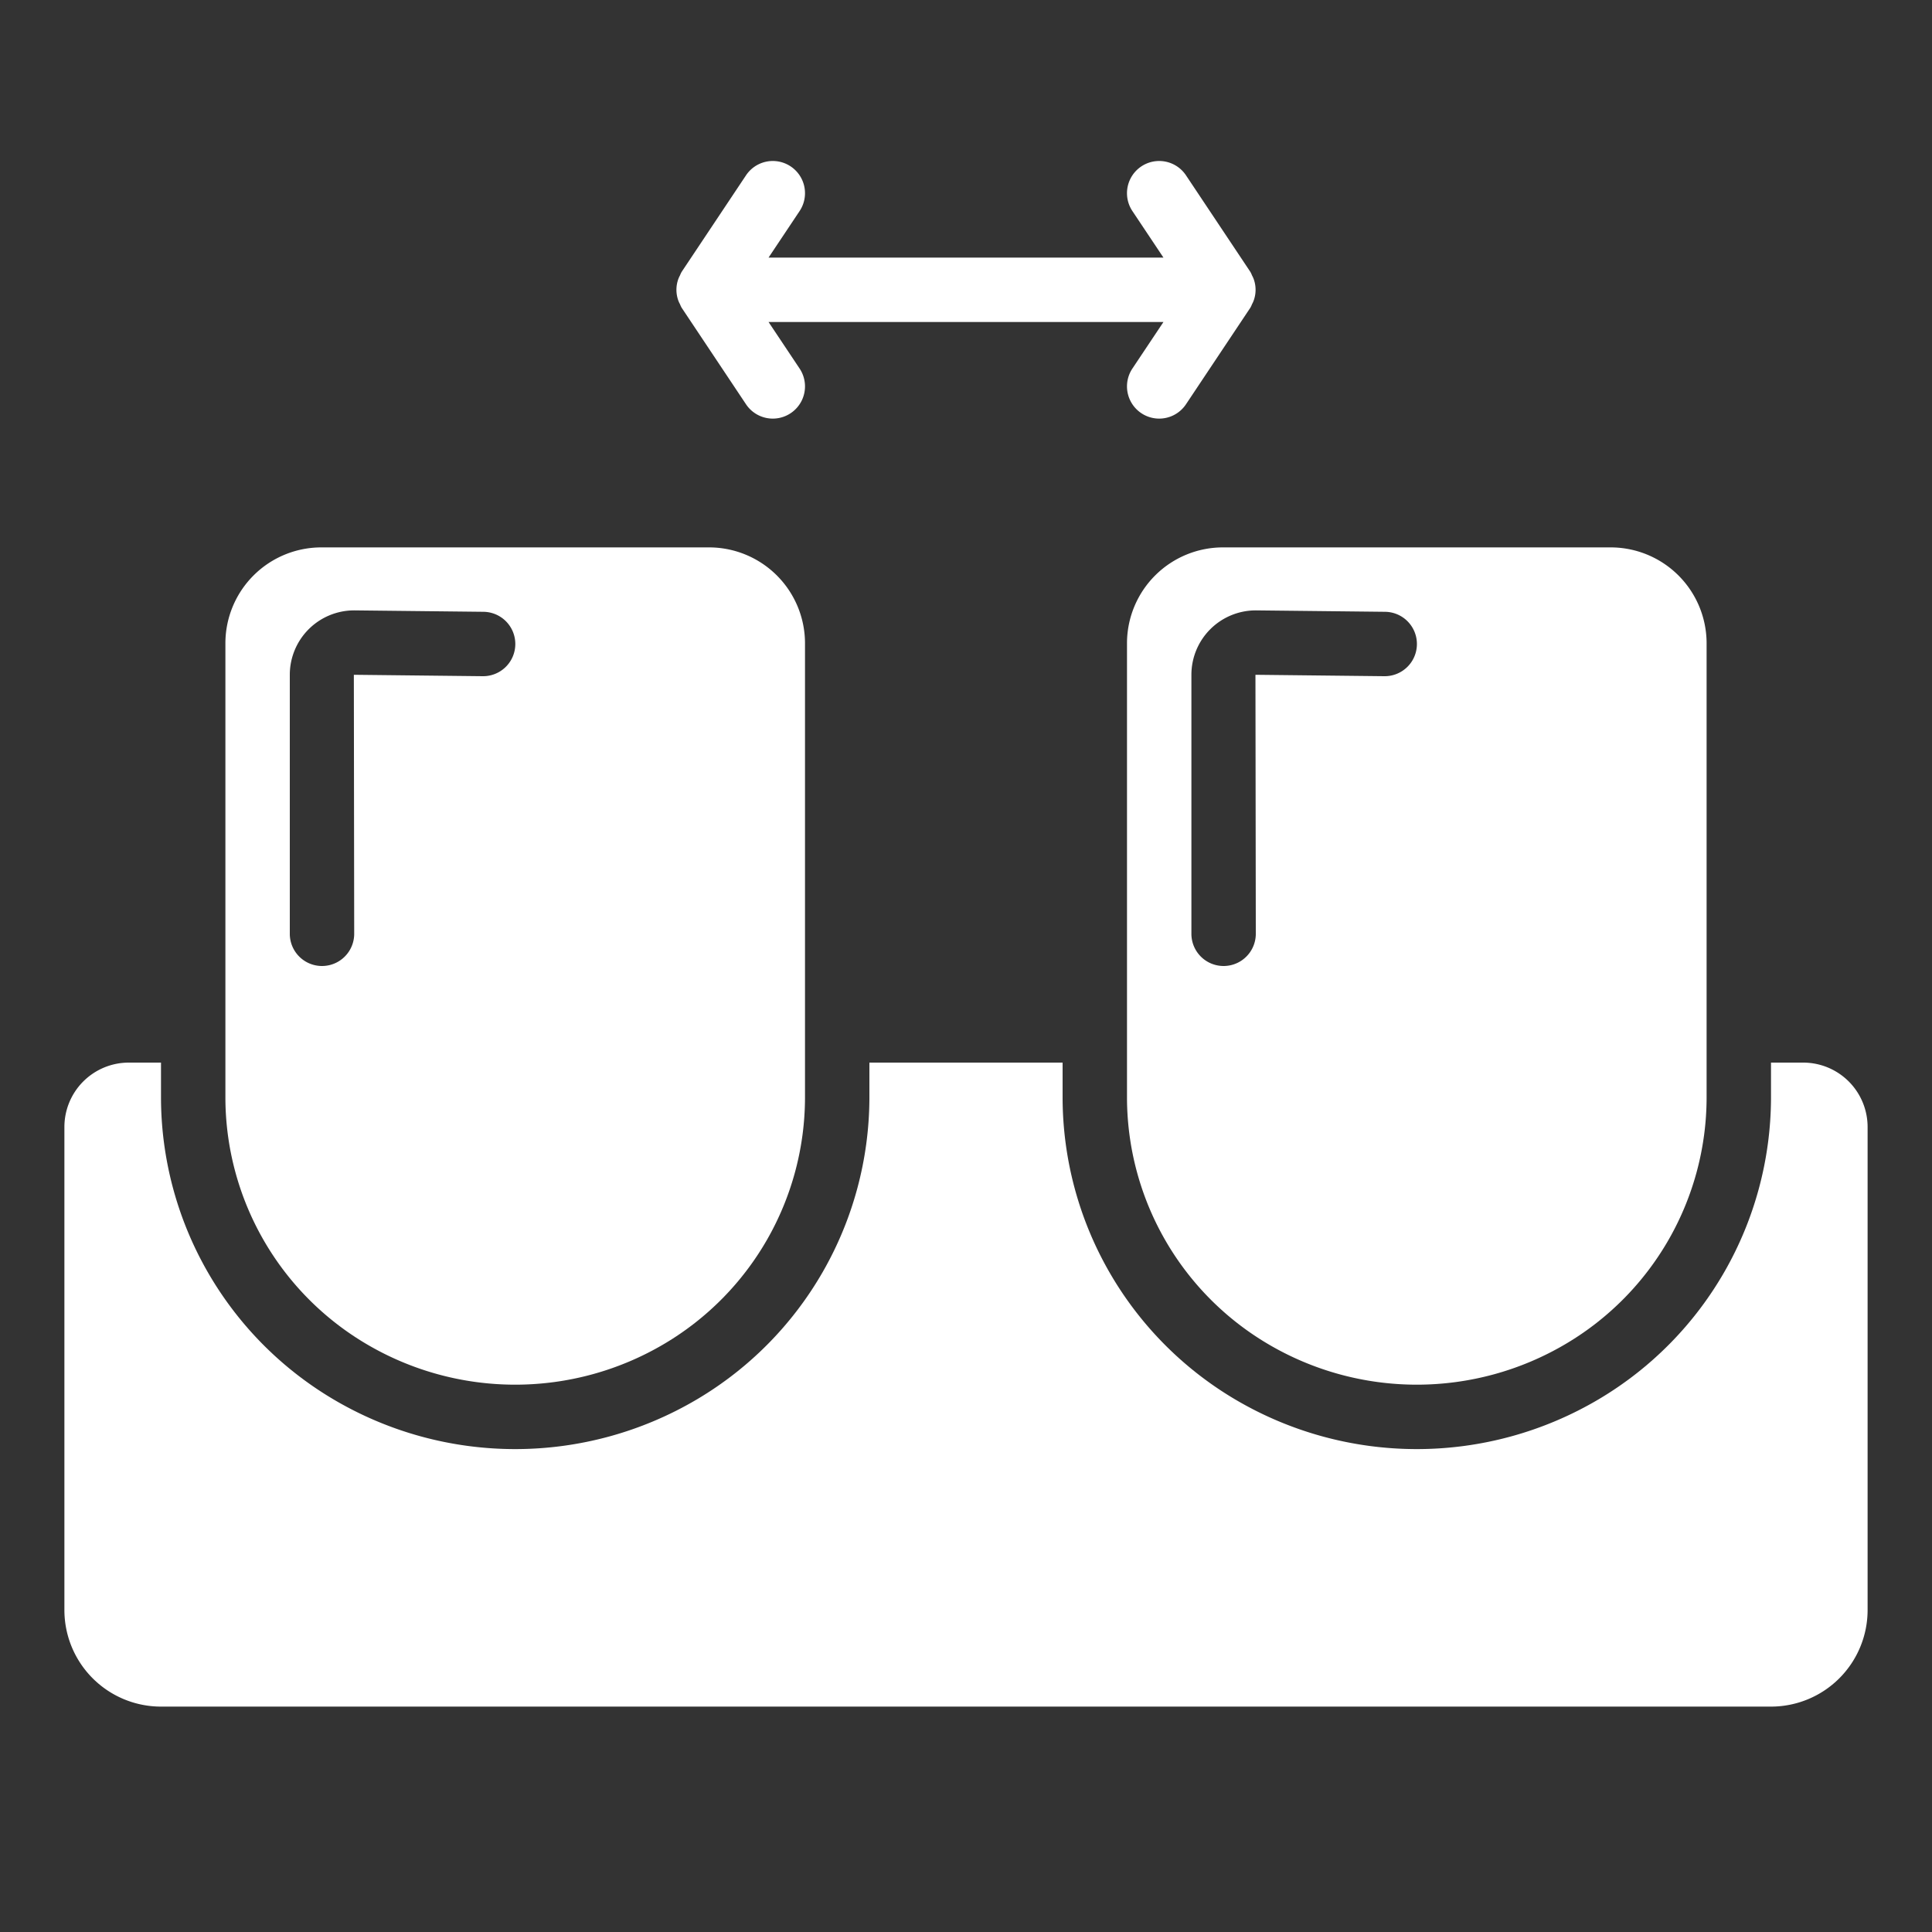
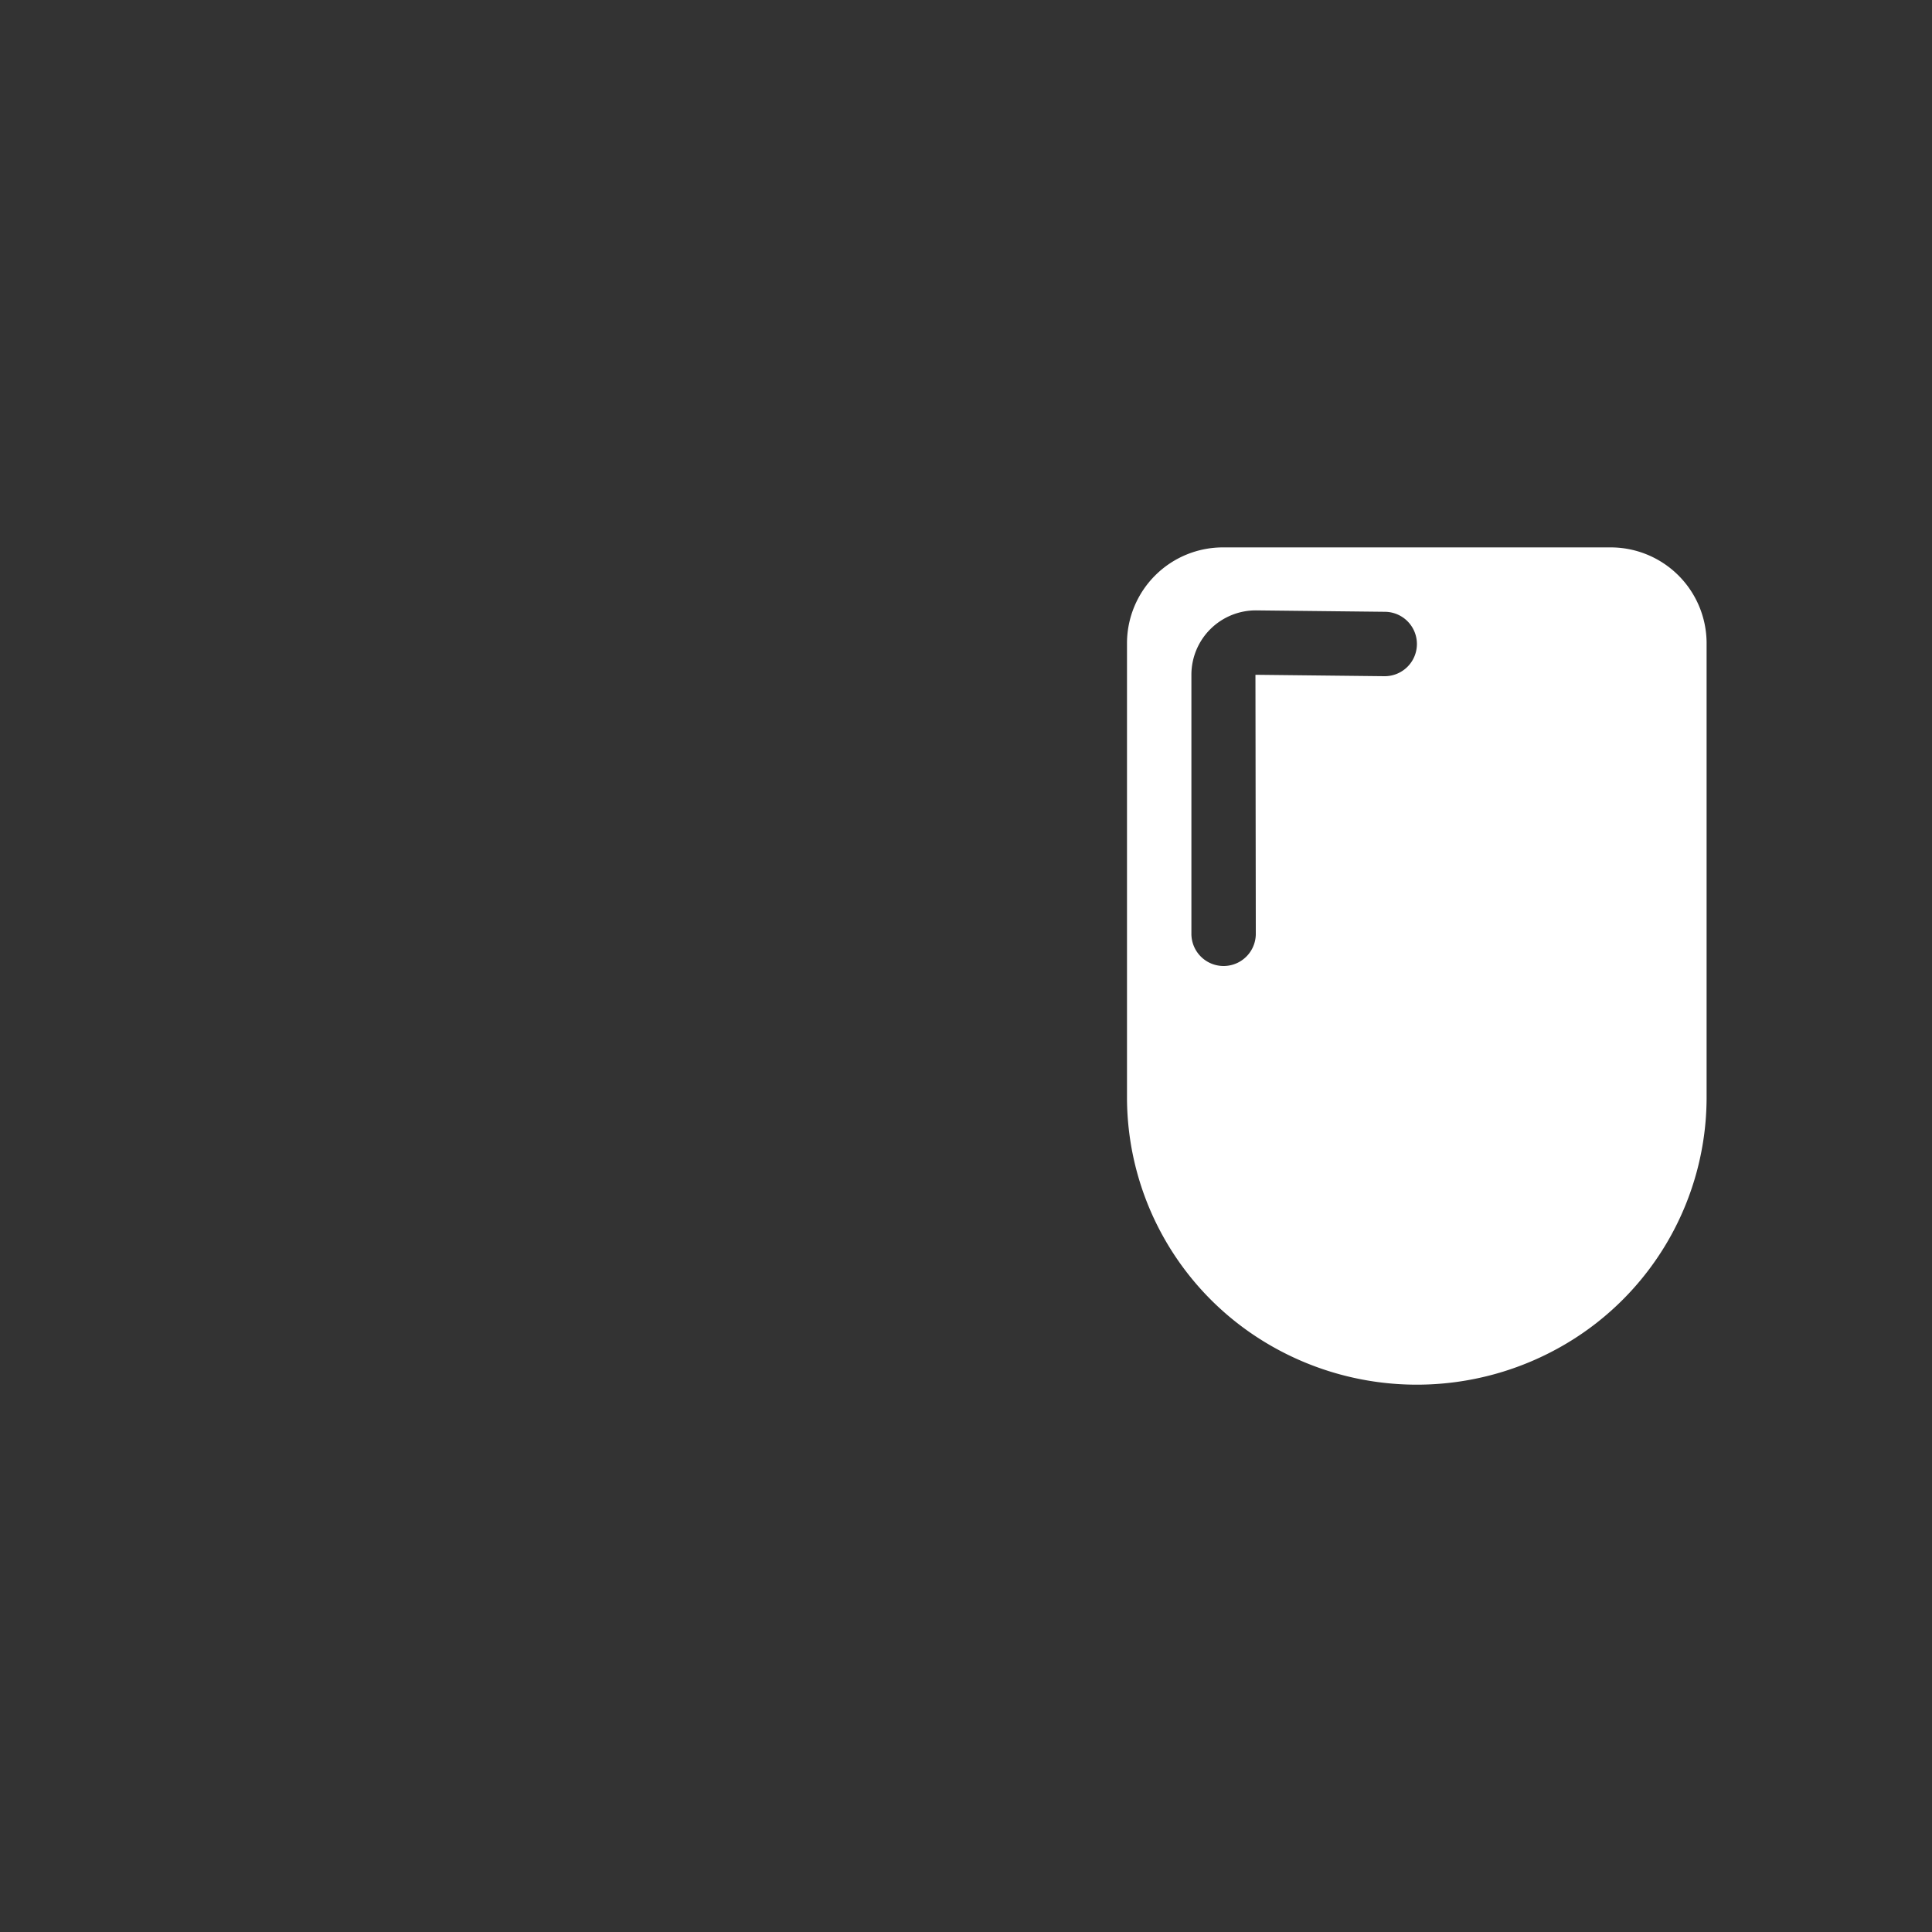
<svg xmlns="http://www.w3.org/2000/svg" id="fi_10367949" fill="#fff" viewBox="0 0 60 60" width="50" height="50">
  <rect x="0" y="0" width="60" height="60" fill="#333333" stroke="none" />
  <path d="M39.365,41.731a9.085,9.085,0,0,0,9.27,0A8.9,8.9,0,0,0,53,34.119V19.952A2.98,2.98,0,0,0,50,17H38a2.98,2.98,0,0,0-3,2.952V34.119A8.9,8.9,0,0,0,39.365,41.731ZM37,29V20.956a2,2,0,0,1,2-2h.007l4,.044A1,1,0,0,1,43,21h-.011l-4-.044L39,29a1,1,0,0,1-2,0Z" />
-   <path d="M22,17H10a2.98,2.98,0,0,0-3,2.952V34.119a8.9,8.9,0,0,0,4.365,7.612,9.085,9.085,0,0,0,9.27,0A8.9,8.9,0,0,0,25,34.119V19.952A2.98,2.98,0,0,0,22,17Zm-7,4h-.011l-4-.044L11,29a1,1,0,0,1-2,0V20.956a2,2,0,0,1,2-2h.007l4,.044A1,1,0,0,1,15,21Z" />
-   <path d="M5,53H55a3,3,0,0,0,3-3V35a2,2,0,0,0-2-2H55v1.119a10.909,10.909,0,0,1-5.345,9.333,11.085,11.085,0,0,1-11.31,0A10.909,10.909,0,0,1,33,34.119V33H27v1.119a10.909,10.909,0,0,1-5.345,9.333,11.085,11.085,0,0,1-11.31,0A10.909,10.909,0,0,1,5,34.119V33H4a2,2,0,0,0-2,2V50A3,3,0,0,0,5,53Z" />
-   <path d="M35.168,11.445a1,1,0,0,0,1.664,1.11l2-3a.9.9,0,0,0,.051-.109.832.832,0,0,0,.047-.1.982.982,0,0,0,0-.692.832.832,0,0,0-.047-.1.9.9,0,0,0-.051-.109l-2-3a1,1,0,1,0-1.664,1.11L36.132,8H23.868l.964-1.445a1,1,0,0,0-1.664-1.11l-2,3a.9.9,0,0,0-.051.109.832.832,0,0,0-.047.1.982.982,0,0,0,0,.692.832.832,0,0,0,.047.1.9.9,0,0,0,.051.109l2,3a1,1,0,0,0,1.664-1.11L23.868,10H36.132Z" />
</svg>